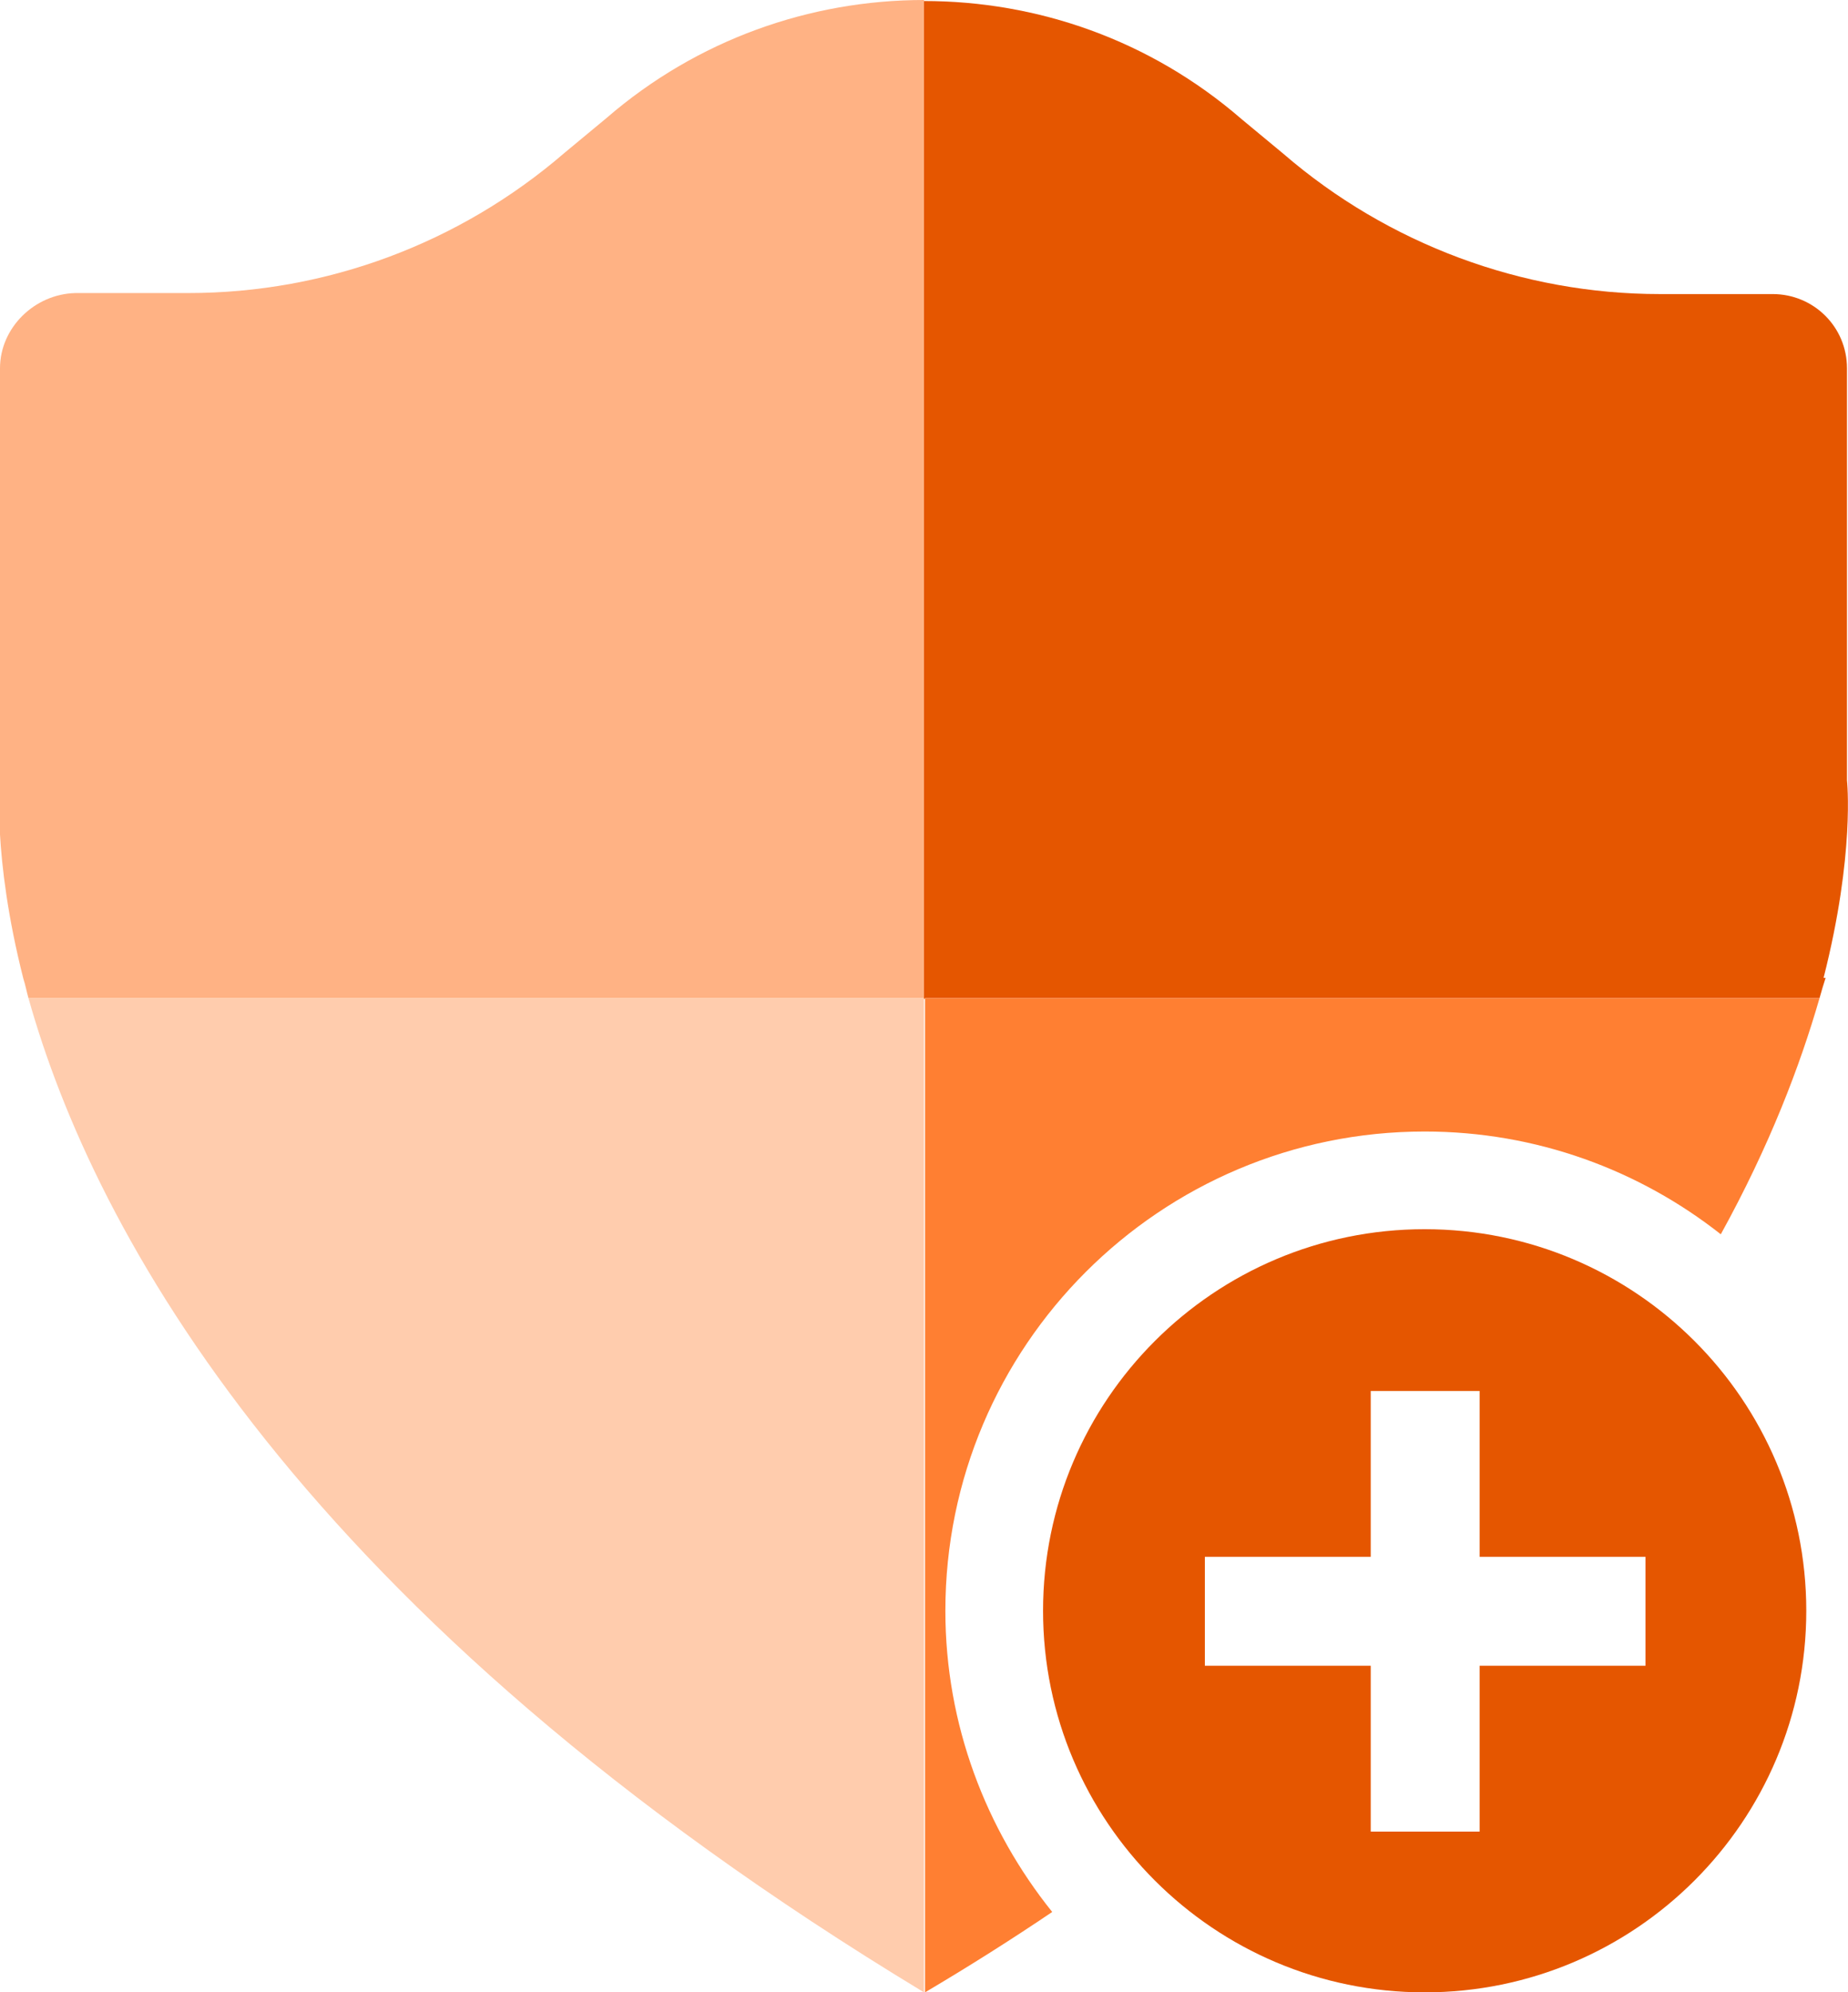
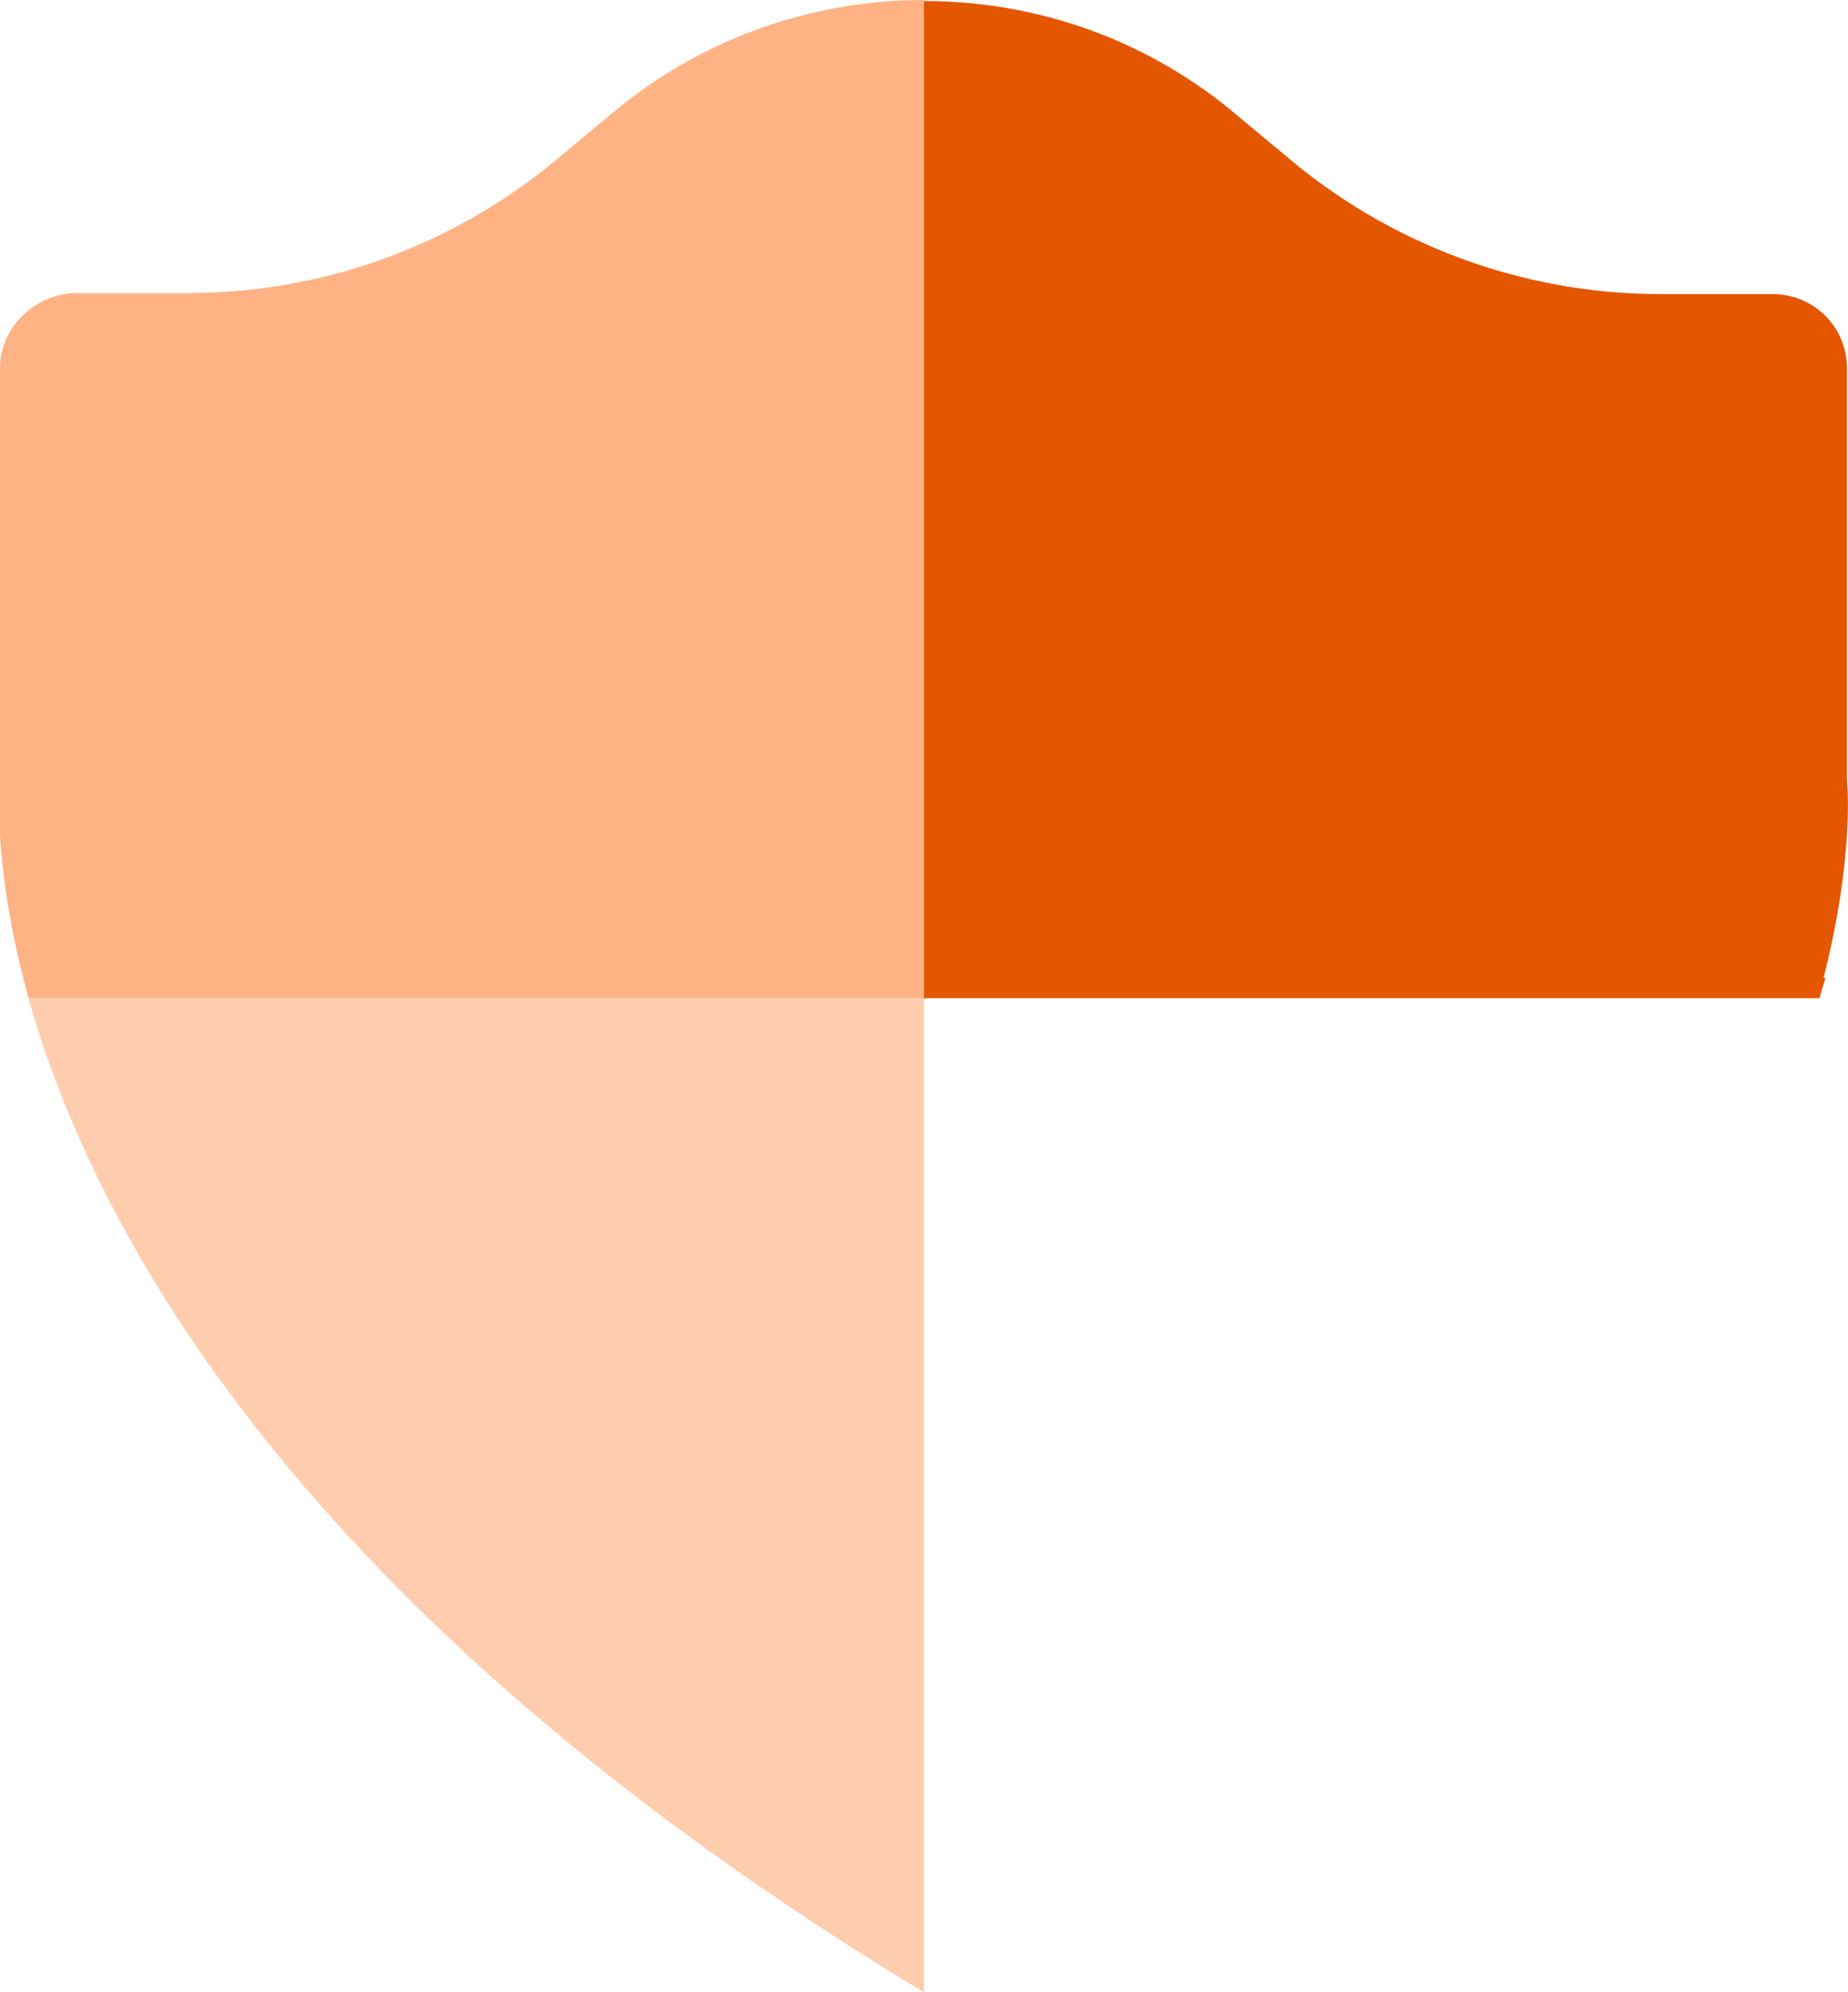
<svg xmlns="http://www.w3.org/2000/svg" id="Layer_1" data-name="Layer 1" viewBox="0 0 18.16 19.58">
  <defs>
    <style> .cls-1 { fill: #e55600; } .cls-1, .cls-2, .cls-3, .cls-4 { fill-rule: evenodd; } .cls-2 { fill: #ffccad; } .cls-3 { fill: #ff7f32; } .cls-4 { fill: #ffb284; } </style>
  </defs>
  <path class="cls-1" d="M9.09,9.81h8.79c.02-.07.04-.14.06-.2h-.02c.31-1.22.23-1.94.23-1.94V3.62c0-.41-.33-.73-.73-.73h-1.11c-1.35,0-2.67-.49-3.7-1.38l-.41-.34c-.9-.78-2.01-1.16-3.12-1.16v9.81" />
  <path class="cls-4" d="M9.08,9.81V0h0C7.96,0,6.85.39,5.96,1.16l-.41.34c-1.03.89-2.34,1.38-3.7,1.38H.74C.34,2.89,0,3.22,0,3.62v4.04s-.08.74.23,1.96h0c.02.06.03.12.05.19h8.8Z" />
  <path class="cls-2" d="M.28,9.81c.64,2.28,2.65,6.05,8.8,9.77h0v-9.77s-8.8,0-8.8,0Z" />
-   <path class="cls-1" d="M14,19.58c-2.07,0-3.75-1.68-3.75-3.75s1.68-3.75,3.75-3.75,3.75,1.68,3.75,3.75-1.68,3.75-3.75,3.75ZM13.47,16.37v1.63h1.07v-1.63h1.63v-1.07h-1.63v-1.63h-1.07v1.63h-1.63v1.07h1.63Z" />
-   <path class="cls-3" d="M9.09,9.81v9.77c.44-.26.85-.52,1.25-.79h0c-.65-.81-1.05-1.84-1.05-2.96,0-2.6,2.11-4.71,4.71-4.71,1.1,0,2.11.38,2.91,1.01h0c.48-.87.78-1.66.97-2.32h-8.79Z" />
</svg>